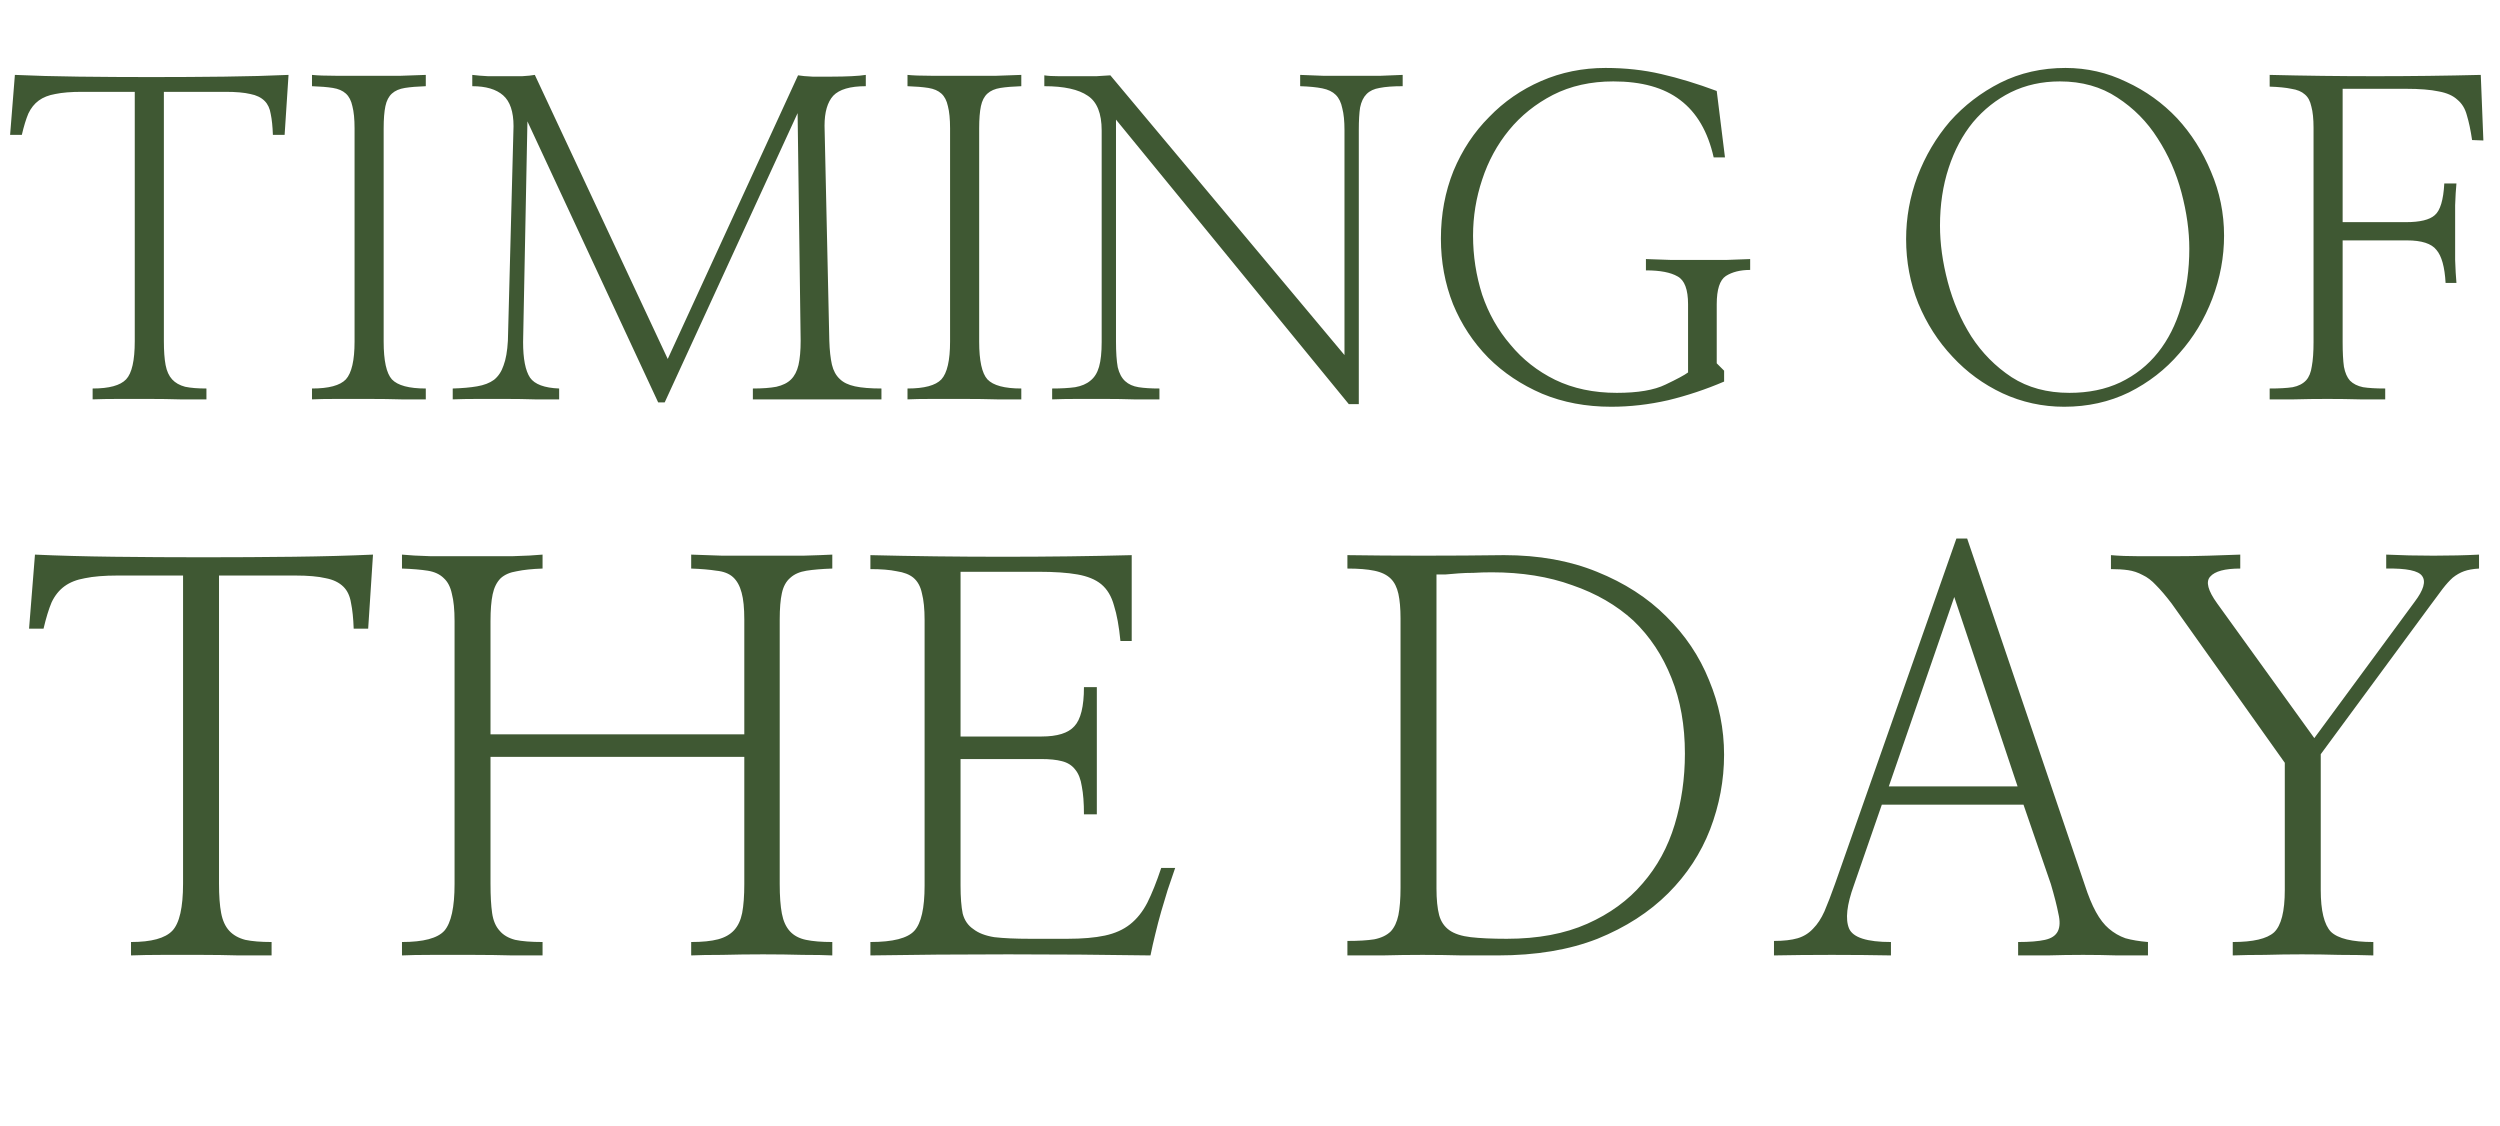
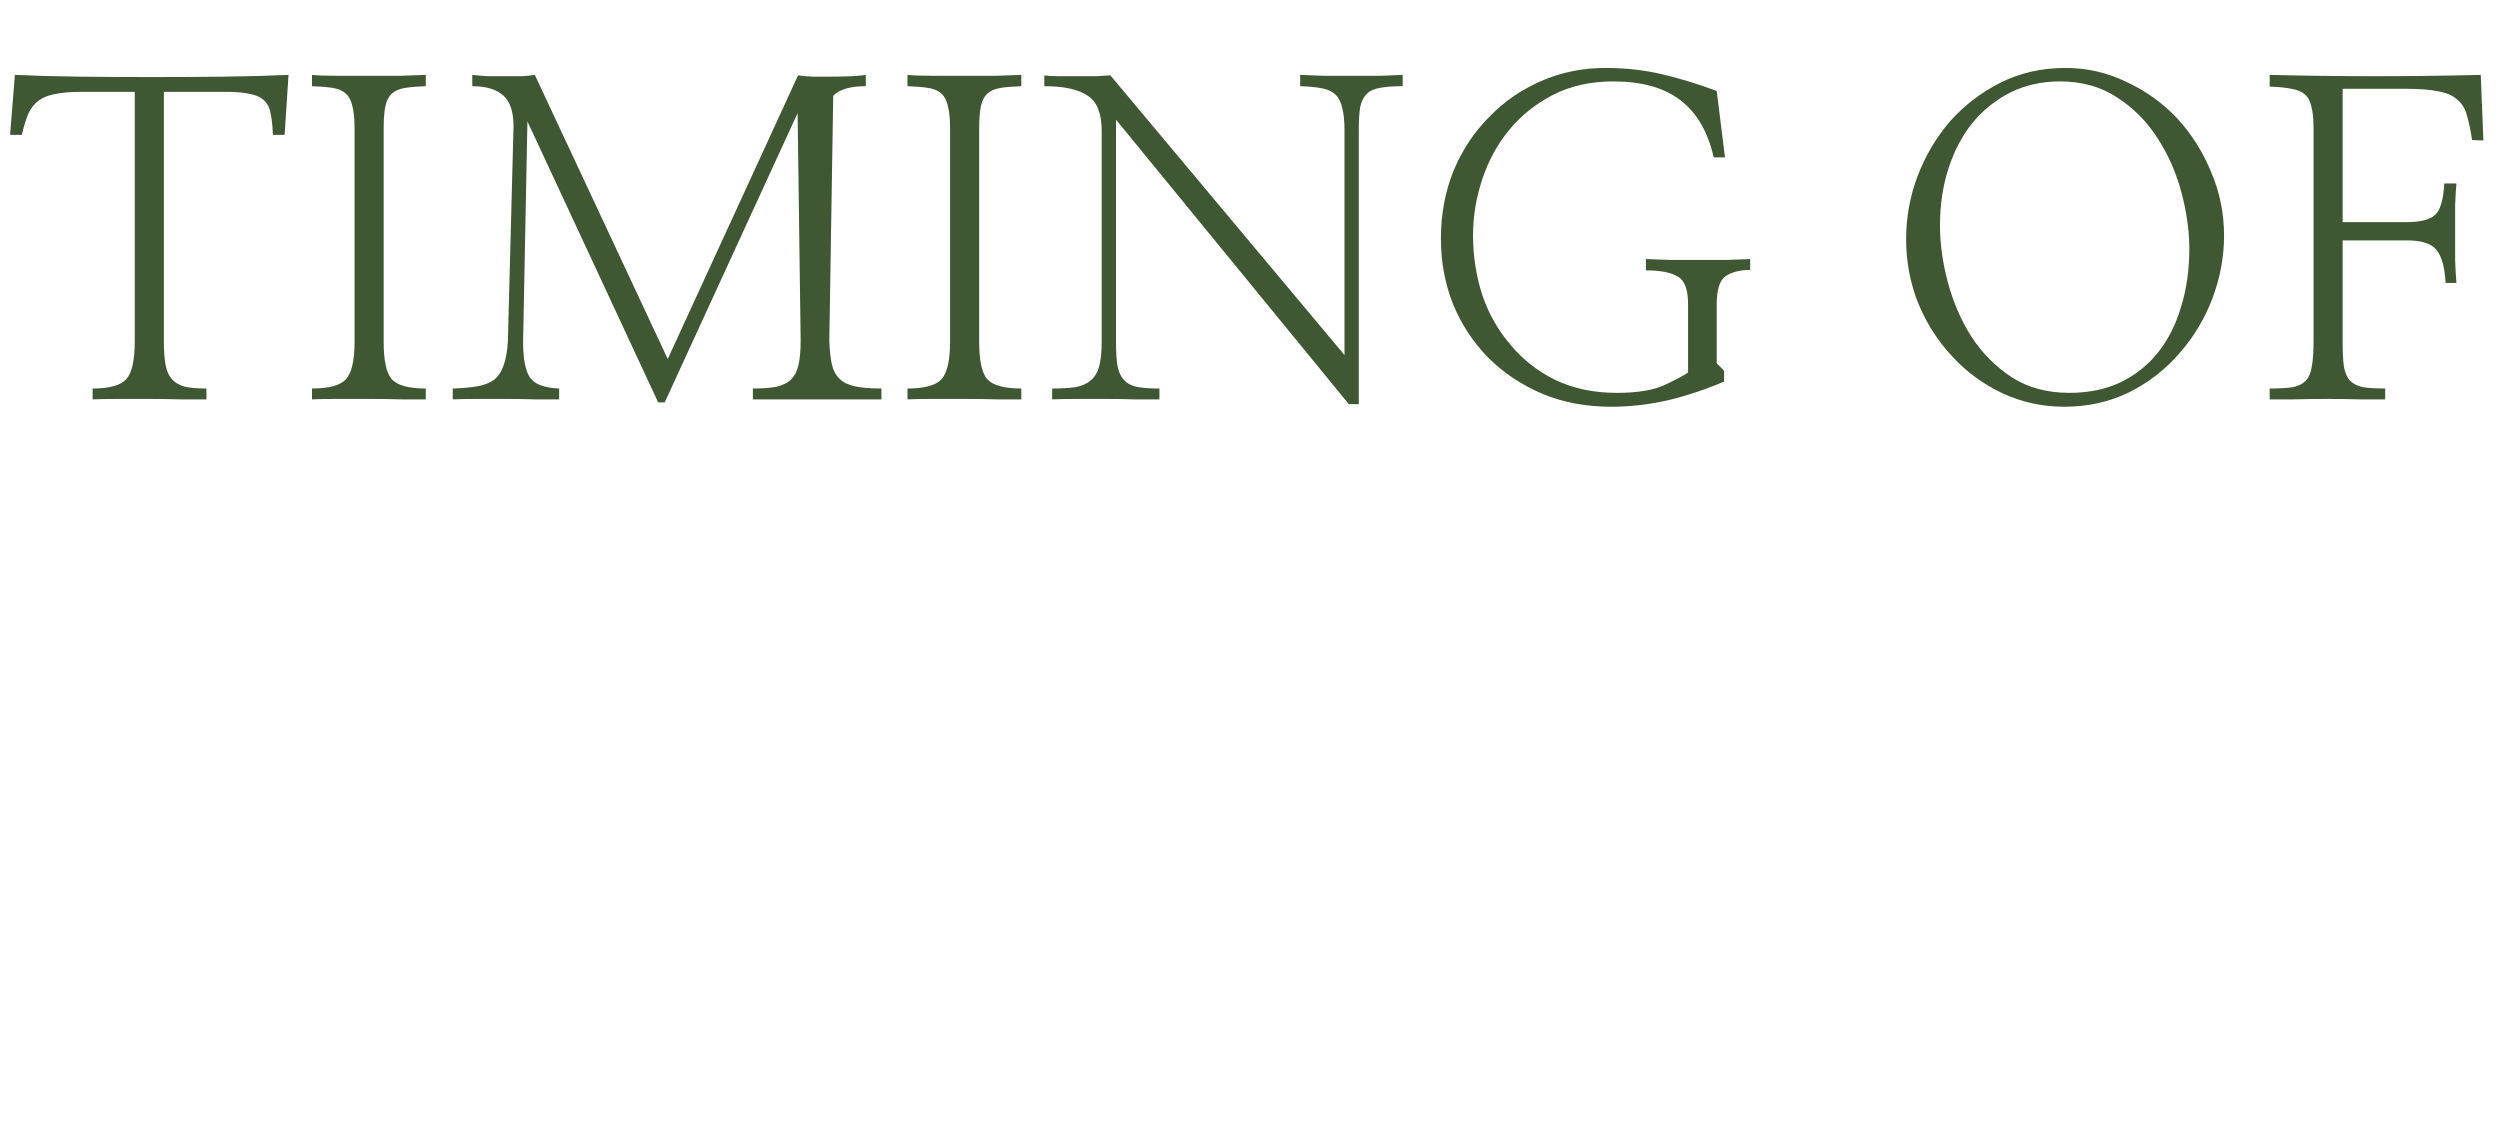
<svg xmlns="http://www.w3.org/2000/svg" width="211" height="95" viewBox="0 0 211 95" fill="none">
-   <path d="M24.022 11.38H23.032C23.008 10.672 22.947 10.085 22.849 9.621C22.776 9.156 22.605 8.79 22.336 8.521C22.043 8.228 21.639 8.032 21.126 7.934C20.613 7.812 19.916 7.751 19.037 7.751H13.831V28.794C13.831 29.625 13.88 30.297 13.977 30.811C14.075 31.324 14.258 31.727 14.527 32.02C14.796 32.314 15.163 32.521 15.627 32.644C16.091 32.741 16.69 32.79 17.423 32.79V33.707C16.788 33.707 16.043 33.707 15.187 33.707C14.356 33.682 13.501 33.67 12.621 33.67C11.717 33.67 10.837 33.67 9.981 33.67C9.15 33.67 8.429 33.682 7.818 33.707V32.79C9.211 32.79 10.152 32.534 10.641 32.02C11.13 31.507 11.374 30.432 11.374 28.794V7.751H6.902C5.998 7.751 5.252 7.812 4.666 7.934C4.103 8.032 3.639 8.216 3.273 8.484C2.906 8.753 2.613 9.12 2.393 9.584C2.197 10.049 2.014 10.647 1.843 11.38H0.853L1.256 6.321C2.845 6.395 4.641 6.444 6.645 6.468C8.649 6.492 10.69 6.505 12.768 6.505C14.869 6.505 16.922 6.492 18.927 6.468C20.931 6.444 22.739 6.395 24.352 6.321L24.022 11.38ZM29.925 10.831C29.925 10.049 29.863 9.425 29.741 8.961C29.643 8.497 29.46 8.142 29.191 7.898C28.923 7.653 28.556 7.495 28.092 7.421C27.627 7.348 27.041 7.299 26.332 7.275V6.321C26.796 6.37 27.456 6.395 28.312 6.395C29.191 6.395 30.12 6.395 31.098 6.395C32.051 6.395 32.967 6.395 33.847 6.395C34.752 6.37 35.448 6.346 35.937 6.321V7.275C35.228 7.299 34.642 7.348 34.177 7.421C33.713 7.495 33.346 7.653 33.077 7.898C32.809 8.142 32.625 8.497 32.528 8.961C32.43 9.425 32.381 10.049 32.381 10.831V28.831C32.381 30.444 32.613 31.507 33.077 32.02C33.566 32.534 34.519 32.79 35.937 32.79V33.707C35.448 33.707 34.764 33.707 33.884 33.707C33.029 33.682 32.124 33.67 31.171 33.67C30.194 33.67 29.265 33.67 28.385 33.67C27.505 33.67 26.821 33.682 26.332 33.707V32.79C27.749 32.79 28.703 32.534 29.191 32.02C29.68 31.483 29.925 30.419 29.925 28.831V10.831ZM56.357 30.297L67.355 6.358C67.648 6.407 68.051 6.444 68.565 6.468C69.102 6.468 69.652 6.468 70.214 6.468C70.801 6.468 71.351 6.456 71.864 6.431C72.377 6.407 72.781 6.37 73.074 6.321V7.275C71.754 7.275 70.838 7.543 70.324 8.081C69.836 8.619 69.591 9.462 69.591 10.611L69.994 28.758C70.019 29.564 70.092 30.236 70.214 30.774C70.337 31.287 70.556 31.69 70.874 31.984C71.168 32.277 71.595 32.485 72.157 32.607C72.719 32.729 73.465 32.79 74.394 32.79V33.707C73.807 33.707 73.013 33.707 72.011 33.707C71.009 33.707 69.97 33.707 68.895 33.707C67.819 33.707 66.793 33.707 65.815 33.707C64.838 33.707 64.08 33.707 63.542 33.707V32.79C64.349 32.79 65.009 32.741 65.522 32.644C66.059 32.521 66.475 32.314 66.768 32.02C67.062 31.727 67.269 31.324 67.391 30.811C67.514 30.273 67.575 29.588 67.575 28.758L67.318 9.548L56.1 33.963H55.55L44.515 10.244L44.149 28.867C44.149 30.285 44.344 31.287 44.735 31.874C45.127 32.436 45.945 32.741 47.192 32.79V33.707C46.605 33.707 45.921 33.707 45.139 33.707C44.357 33.682 43.55 33.67 42.719 33.67C41.888 33.67 41.082 33.67 40.3 33.67C39.517 33.67 38.821 33.682 38.21 33.707V32.79C39.016 32.766 39.701 32.705 40.263 32.607C40.849 32.509 41.326 32.326 41.693 32.057C42.059 31.764 42.328 31.36 42.499 30.847C42.695 30.334 42.817 29.637 42.866 28.758L43.342 10.647C43.342 9.425 43.049 8.558 42.462 8.044C41.876 7.531 41.008 7.275 39.86 7.275V6.321C40.251 6.37 40.691 6.407 41.179 6.431C41.693 6.431 42.194 6.431 42.682 6.431C43.171 6.431 43.636 6.431 44.075 6.431C44.515 6.407 44.87 6.37 45.139 6.321L56.357 30.297ZM80.186 10.831C80.186 10.049 80.125 9.425 80.003 8.961C79.905 8.497 79.722 8.142 79.453 7.898C79.184 7.653 78.817 7.495 78.353 7.421C77.889 7.348 77.302 7.299 76.593 7.275V6.321C77.058 6.37 77.718 6.395 78.573 6.395C79.453 6.395 80.382 6.395 81.359 6.395C82.312 6.395 83.229 6.395 84.109 6.395C85.013 6.37 85.71 6.346 86.198 6.321V7.275C85.49 7.299 84.903 7.348 84.439 7.421C83.974 7.495 83.608 7.653 83.339 7.898C83.07 8.142 82.887 8.497 82.789 8.961C82.691 9.425 82.642 10.049 82.642 10.831V28.831C82.642 30.444 82.874 31.507 83.339 32.02C83.828 32.534 84.781 32.79 86.198 32.79V33.707C85.71 33.707 85.025 33.707 84.145 33.707C83.29 33.682 82.386 33.67 81.433 33.67C80.455 33.67 79.526 33.67 78.646 33.67C77.766 33.67 77.082 33.682 76.593 33.707V32.79C78.011 32.79 78.964 32.534 79.453 32.02C79.942 31.483 80.186 30.419 80.186 28.831V10.831ZM114.683 34.11H113.84L94.19 10.097V28.831C94.19 29.735 94.239 30.456 94.337 30.994C94.459 31.507 94.667 31.898 94.96 32.167C95.253 32.436 95.632 32.607 96.097 32.68C96.561 32.754 97.147 32.79 97.856 32.79V33.707C97.221 33.707 96.5 33.707 95.693 33.707C94.911 33.682 94.117 33.67 93.31 33.67C92.48 33.67 91.673 33.67 90.891 33.67C90.109 33.67 89.412 33.682 88.801 33.707V32.79C89.559 32.79 90.207 32.754 90.744 32.68C91.282 32.583 91.71 32.399 92.027 32.13C92.37 31.861 92.614 31.47 92.76 30.957C92.907 30.444 92.981 29.747 92.981 28.867V11.014C92.981 9.572 92.589 8.594 91.807 8.081C91.025 7.543 89.803 7.275 88.141 7.275V6.358C88.435 6.407 88.838 6.431 89.351 6.431C89.864 6.431 90.402 6.431 90.964 6.431C91.526 6.431 92.052 6.431 92.541 6.431C93.054 6.407 93.445 6.383 93.714 6.358L113.474 29.967V10.977C113.474 10.22 113.413 9.609 113.29 9.144C113.193 8.655 113.009 8.277 112.74 8.008C112.472 7.739 112.093 7.556 111.604 7.458C111.115 7.36 110.492 7.299 109.734 7.275V6.321C110.199 6.346 110.834 6.37 111.641 6.395C112.447 6.395 113.266 6.395 114.097 6.395C114.952 6.395 115.771 6.395 116.553 6.395C117.335 6.37 117.946 6.346 118.386 6.321V7.275C117.58 7.275 116.932 7.323 116.443 7.421C115.979 7.495 115.612 7.666 115.343 7.934C115.074 8.203 114.891 8.582 114.793 9.071C114.72 9.535 114.683 10.171 114.683 10.977V34.11ZM145.588 13.287H144.635C144.146 11.112 143.205 9.499 141.812 8.448C140.443 7.397 138.562 6.871 136.166 6.871C134.26 6.871 132.561 7.25 131.071 8.008C129.604 8.765 128.37 9.755 127.368 10.977C126.366 12.199 125.608 13.592 125.095 15.157C124.582 16.696 124.325 18.273 124.325 19.886C124.325 21.597 124.582 23.259 125.095 24.872C125.633 26.46 126.427 27.866 127.478 29.087C128.504 30.334 129.763 31.324 131.254 32.057C132.769 32.79 134.504 33.157 136.46 33.157C138.244 33.157 139.612 32.925 140.566 32.46C141.543 31.996 142.179 31.654 142.472 31.434V25.678C142.472 24.432 142.179 23.65 141.592 23.332C141.006 22.99 140.114 22.819 138.916 22.819V21.865C139.551 21.89 140.26 21.914 141.042 21.939C141.824 21.939 142.606 21.939 143.389 21.939C144.195 21.939 144.965 21.939 145.698 21.939C146.456 21.914 147.128 21.89 147.714 21.865V22.782C146.883 22.782 146.199 22.953 145.661 23.295C145.148 23.637 144.892 24.432 144.892 25.678V30.664L145.515 31.287V32.204C143.975 32.864 142.399 33.389 140.786 33.78C139.173 34.147 137.572 34.33 135.983 34.33C133.857 34.33 131.914 33.963 130.154 33.23C128.394 32.472 126.879 31.458 125.608 30.187C124.337 28.892 123.347 27.389 122.639 25.678C121.954 23.943 121.612 22.098 121.612 20.142C121.612 18.089 121.967 16.183 122.675 14.423C123.409 12.664 124.411 11.148 125.682 9.877C126.928 8.582 128.394 7.568 130.081 6.835C131.767 6.101 133.576 5.735 135.507 5.735C137.168 5.735 138.733 5.906 140.199 6.248C141.69 6.59 143.254 7.067 144.892 7.678L145.588 13.287ZM187.711 19.886C187.711 21.694 187.381 23.466 186.721 25.201C186.061 26.937 185.132 28.477 183.935 29.821C182.762 31.189 181.344 32.289 179.682 33.12C178.02 33.927 176.2 34.33 174.22 34.33C172.387 34.33 170.652 33.951 169.014 33.194C167.401 32.436 165.996 31.409 164.798 30.114C163.576 28.819 162.611 27.316 161.902 25.605C161.218 23.894 160.876 22.085 160.876 20.179C160.876 18.37 161.193 16.611 161.829 14.9C162.489 13.165 163.405 11.613 164.578 10.244C165.776 8.9 167.193 7.812 168.831 6.981C170.493 6.15 172.326 5.735 174.33 5.735C176.138 5.735 177.849 6.126 179.462 6.908C181.1 7.666 182.53 8.692 183.752 9.987C184.949 11.283 185.902 12.786 186.611 14.497C187.344 16.207 187.711 18.004 187.711 19.886ZM184.778 20.986C184.778 19.495 184.558 17.918 184.118 16.256C183.678 14.594 183.006 13.067 182.102 11.674C181.222 10.281 180.086 9.132 178.692 8.228C177.324 7.323 175.711 6.871 173.853 6.871C172.338 6.871 170.957 7.177 169.711 7.788C168.489 8.399 167.426 9.242 166.521 10.317C165.641 11.393 164.957 12.676 164.468 14.167C163.979 15.658 163.735 17.283 163.735 19.043C163.735 20.558 163.955 22.146 164.395 23.808C164.835 25.47 165.495 26.998 166.375 28.391C167.279 29.784 168.415 30.933 169.784 31.837C171.153 32.717 172.778 33.157 174.66 33.157C176.273 33.157 177.703 32.864 178.949 32.277C180.22 31.666 181.283 30.823 182.139 29.747C182.994 28.672 183.642 27.389 184.082 25.898C184.546 24.407 184.778 22.77 184.778 20.986ZM197.719 28.867C197.719 29.747 197.756 30.444 197.829 30.957C197.927 31.47 198.098 31.861 198.342 32.13C198.611 32.399 198.978 32.583 199.442 32.68C199.907 32.754 200.53 32.79 201.312 32.79V33.707C200.799 33.707 200.09 33.707 199.186 33.707C198.306 33.682 197.389 33.67 196.436 33.67C195.458 33.67 194.518 33.682 193.613 33.707C192.733 33.707 192.049 33.707 191.56 33.707V32.79C192.367 32.79 193.014 32.754 193.503 32.68C193.992 32.583 194.371 32.387 194.64 32.094C194.884 31.825 195.043 31.434 195.116 30.921C195.214 30.407 195.263 29.723 195.263 28.867V10.794C195.263 10.036 195.202 9.438 195.08 8.998C194.982 8.533 194.799 8.191 194.53 7.971C194.261 7.727 193.882 7.568 193.393 7.495C192.929 7.397 192.318 7.336 191.56 7.311V6.321C194.493 6.395 197.463 6.431 200.469 6.431C203.475 6.431 206.444 6.395 209.377 6.321L209.597 11.857L208.644 11.82C208.522 10.989 208.375 10.293 208.204 9.731C208.057 9.169 207.789 8.729 207.398 8.411C207.031 8.069 206.505 7.837 205.821 7.715C205.137 7.568 204.22 7.495 203.072 7.495H197.719V18.749H203.072C204.245 18.749 205.051 18.554 205.491 18.163C205.956 17.772 206.224 16.88 206.298 15.486H207.324C207.275 15.975 207.239 16.586 207.214 17.32C207.214 18.028 207.214 18.786 207.214 19.593C207.214 20.399 207.214 21.181 207.214 21.939C207.239 22.696 207.275 23.344 207.324 23.882H206.408C206.334 22.538 206.078 21.609 205.638 21.096C205.222 20.558 204.391 20.289 203.145 20.289H197.719V28.867Z" fill="#3F5833" />
-   <path d="M31.074 53.058H29.851C29.821 52.183 29.745 51.458 29.625 50.885C29.534 50.311 29.323 49.858 28.991 49.526C28.628 49.164 28.13 48.922 27.496 48.801C26.862 48.65 26.002 48.575 24.915 48.575H18.484V74.569C18.484 75.596 18.544 76.426 18.665 77.06C18.786 77.694 19.012 78.192 19.345 78.555C19.677 78.917 20.13 79.174 20.703 79.324C21.277 79.445 22.016 79.506 22.922 79.506V80.638C22.137 80.638 21.216 80.638 20.16 80.638C19.133 80.608 18.076 80.592 16.99 80.592C15.873 80.592 14.786 80.592 13.729 80.592C12.703 80.592 11.812 80.608 11.057 80.638V79.506C12.778 79.506 13.94 79.189 14.544 78.555C15.148 77.921 15.45 76.592 15.45 74.569V48.575H9.925C8.808 48.575 7.887 48.65 7.163 48.801C6.468 48.922 5.894 49.149 5.442 49.481C4.989 49.813 4.626 50.266 4.355 50.839C4.113 51.413 3.887 52.153 3.675 53.058H2.453L2.951 46.809C4.913 46.899 7.132 46.96 9.608 46.99C12.084 47.02 14.605 47.035 17.171 47.035C19.767 47.035 22.303 47.02 24.779 46.99C27.255 46.96 29.489 46.899 31.481 46.809L31.074 53.058ZM62.819 61.98V52.288C62.819 51.322 62.744 50.568 62.593 50.024C62.442 49.45 62.2 49.013 61.868 48.711C61.536 48.409 61.068 48.228 60.465 48.167C59.891 48.077 59.181 48.016 58.336 47.986V46.809C58.97 46.839 59.846 46.869 60.963 46.899C62.08 46.899 63.227 46.899 64.404 46.899C65.612 46.899 66.744 46.899 67.801 46.899C68.858 46.869 69.673 46.839 70.246 46.809V47.986C69.371 48.016 68.646 48.077 68.073 48.167C67.499 48.258 67.046 48.454 66.714 48.756C66.352 49.058 66.11 49.496 65.99 50.069C65.869 50.613 65.808 51.352 65.808 52.288V74.615C65.808 75.641 65.869 76.471 65.99 77.105C66.11 77.739 66.337 78.237 66.669 78.6C67.001 78.962 67.454 79.204 68.027 79.324C68.601 79.445 69.341 79.506 70.246 79.506V80.638C69.673 80.608 68.843 80.592 67.756 80.592C66.699 80.562 65.582 80.547 64.404 80.547C63.227 80.547 62.08 80.562 60.963 80.592C59.846 80.592 58.97 80.608 58.336 80.638V79.506C59.272 79.506 60.027 79.43 60.6 79.279C61.174 79.128 61.627 78.871 61.959 78.509C62.291 78.147 62.517 77.664 62.638 77.06C62.759 76.426 62.819 75.611 62.819 74.615V63.882H41.399V74.615C41.399 75.611 41.444 76.426 41.535 77.06C41.625 77.694 41.837 78.192 42.169 78.555C42.471 78.917 42.909 79.174 43.482 79.324C44.056 79.445 44.826 79.506 45.792 79.506V80.638C45.188 80.638 44.343 80.638 43.256 80.638C42.199 80.608 41.082 80.592 39.905 80.592C38.697 80.592 37.55 80.592 36.463 80.592C35.376 80.592 34.531 80.608 33.927 80.638V79.506C35.738 79.506 36.931 79.189 37.504 78.555C38.078 77.89 38.365 76.577 38.365 74.615V52.424C38.365 51.458 38.289 50.688 38.138 50.115C38.018 49.541 37.791 49.103 37.459 48.801C37.127 48.469 36.674 48.258 36.1 48.167C35.527 48.077 34.802 48.016 33.927 47.986V46.809C34.5 46.869 35.316 46.914 36.372 46.945C37.459 46.945 38.606 46.945 39.814 46.945C40.991 46.945 42.124 46.945 43.211 46.945C44.328 46.914 45.188 46.869 45.792 46.809V47.986C44.916 48.016 44.192 48.092 43.618 48.213C43.044 48.303 42.592 48.499 42.259 48.801C41.927 49.133 41.701 49.586 41.58 50.16C41.459 50.734 41.399 51.488 41.399 52.424V61.98H62.819ZM81.07 62.161H87.908C89.237 62.161 90.157 61.874 90.671 61.3C91.214 60.727 91.486 59.625 91.486 57.995H92.573V68.727H91.486C91.486 67.761 91.425 66.976 91.305 66.373C91.214 65.769 91.033 65.301 90.761 64.969C90.489 64.606 90.112 64.365 89.629 64.244C89.176 64.123 88.587 64.063 87.863 64.063H81.07V74.751C81.07 75.717 81.13 76.502 81.251 77.105C81.402 77.679 81.704 78.117 82.157 78.419C82.579 78.751 83.168 78.977 83.923 79.098C84.708 79.189 85.719 79.234 86.957 79.234H90.082C91.35 79.234 92.406 79.143 93.252 78.962C94.097 78.781 94.807 78.464 95.38 78.011C95.954 77.558 96.437 76.954 96.829 76.2C97.222 75.415 97.615 74.433 98.007 73.256H99.184C98.973 73.86 98.762 74.479 98.55 75.113C98.369 75.717 98.188 76.32 98.007 76.924C97.826 77.558 97.66 78.192 97.509 78.826C97.358 79.43 97.222 80.034 97.101 80.638C93.146 80.577 89.146 80.547 85.1 80.547C81.055 80.547 77.175 80.577 73.462 80.638V79.506C75.364 79.506 76.602 79.189 77.175 78.555C77.749 77.921 78.036 76.653 78.036 74.751V52.334C78.036 51.398 77.96 50.643 77.809 50.069C77.689 49.496 77.447 49.058 77.085 48.756C76.753 48.484 76.285 48.303 75.681 48.213C75.107 48.092 74.368 48.032 73.462 48.032V46.854C77.085 46.945 80.813 46.99 84.647 46.99C88.482 46.99 92.105 46.945 95.516 46.854V54.1H94.565C94.444 52.862 94.263 51.866 94.022 51.111C93.81 50.326 93.448 49.722 92.935 49.3C92.452 48.907 91.788 48.635 90.942 48.484C90.097 48.333 88.995 48.258 87.636 48.258H81.07V62.161ZM118.205 52.198C118.205 51.352 118.144 50.658 118.024 50.115C117.903 49.571 117.691 49.149 117.39 48.847C117.057 48.515 116.589 48.288 115.986 48.167C115.412 48.047 114.657 47.986 113.721 47.986V46.854C115.623 46.884 117.752 46.899 120.107 46.899C122.492 46.899 124.771 46.884 126.945 46.854C129.873 46.854 132.485 47.322 134.779 48.258C137.104 49.194 139.051 50.447 140.621 52.017C142.222 53.587 143.429 55.383 144.244 57.406C145.09 59.429 145.512 61.527 145.512 63.701C145.512 65.844 145.12 67.942 144.335 69.995C143.55 72.018 142.372 73.815 140.803 75.385C139.202 76.985 137.21 78.268 134.825 79.234C132.44 80.17 129.632 80.638 126.402 80.638C125.496 80.638 124.499 80.638 123.413 80.638C122.326 80.608 121.209 80.592 120.061 80.592C118.914 80.592 117.782 80.608 116.665 80.638C115.578 80.638 114.597 80.638 113.721 80.638V79.415C114.657 79.415 115.412 79.37 115.986 79.279C116.589 79.158 117.057 78.932 117.39 78.6C117.691 78.268 117.903 77.815 118.024 77.241C118.144 76.637 118.205 75.868 118.205 74.932V52.198ZM121.239 74.977C121.239 75.913 121.314 76.668 121.465 77.241C121.616 77.785 121.903 78.207 122.326 78.509C122.748 78.811 123.352 79.007 124.137 79.098C124.922 79.189 125.934 79.234 127.171 79.234C129.798 79.234 132.062 78.811 133.964 77.966C135.866 77.121 137.421 75.988 138.629 74.569C139.867 73.15 140.772 71.49 141.346 69.588C141.92 67.686 142.206 65.693 142.206 63.61C142.206 61.225 141.829 59.096 141.074 57.225C140.32 55.323 139.248 53.707 137.859 52.379C136.44 51.081 134.719 50.084 132.696 49.39C130.704 48.666 128.439 48.303 125.903 48.303C125.36 48.303 124.847 48.318 124.364 48.349C123.911 48.349 123.488 48.364 123.096 48.394C122.673 48.424 122.311 48.454 122.009 48.484C121.707 48.484 121.45 48.484 121.239 48.484V74.977ZM156.472 74.705C155.868 76.366 155.732 77.588 156.064 78.373C156.396 79.128 157.574 79.506 159.596 79.506V80.638C158.087 80.608 156.426 80.592 154.615 80.592C152.803 80.592 151.173 80.608 149.724 80.638V79.415C150.539 79.415 151.203 79.34 151.717 79.189C152.23 79.038 152.668 78.766 153.03 78.373C153.392 78.011 153.709 77.528 153.981 76.924C154.253 76.29 154.555 75.505 154.887 74.569L165.121 45.45H166.027L175.945 74.66C176.247 75.596 176.564 76.366 176.896 76.969C177.228 77.573 177.59 78.041 177.983 78.373C178.405 78.736 178.873 79.007 179.387 79.189C179.93 79.34 180.564 79.445 181.289 79.506V80.638C180.534 80.638 179.673 80.638 178.707 80.638C177.771 80.608 176.805 80.592 175.809 80.592C174.782 80.592 173.786 80.608 172.82 80.638C171.884 80.638 171.054 80.638 170.329 80.638V79.506C171.295 79.506 172.05 79.445 172.594 79.324C173.137 79.204 173.499 78.962 173.68 78.6C173.862 78.237 173.877 77.739 173.726 77.105C173.605 76.471 173.394 75.641 173.092 74.615L170.782 67.912H158.827L156.472 74.705ZM170.284 66.373L164.94 50.386L159.415 66.373H170.284ZM195.871 75.113C195.871 76.864 196.158 78.041 196.731 78.645C197.335 79.219 198.528 79.506 200.309 79.506V80.638C199.433 80.608 198.467 80.592 197.411 80.592C196.384 80.562 195.342 80.547 194.286 80.547C193.229 80.547 192.187 80.562 191.161 80.592C190.135 80.592 189.229 80.608 188.444 80.638V79.506C190.165 79.506 191.327 79.234 191.931 78.69C192.535 78.117 192.837 76.924 192.837 75.113V64.38L183.281 50.93C182.798 50.296 182.36 49.783 181.968 49.39C181.606 48.998 181.228 48.711 180.836 48.53C180.443 48.318 180.036 48.182 179.613 48.122C179.19 48.062 178.707 48.032 178.164 48.032V46.854C178.828 46.914 179.628 46.945 180.564 46.945C181.5 46.945 182.466 46.945 183.462 46.945C184.459 46.945 185.44 46.93 186.406 46.899C187.402 46.869 188.293 46.839 189.078 46.809V47.986C187.78 47.986 186.934 48.213 186.542 48.666C186.149 49.088 186.346 49.843 187.131 50.93L195.327 62.297L203.796 50.794C204.551 49.798 204.762 49.073 204.43 48.62C204.128 48.167 203.117 47.956 201.396 47.986V46.809C202.664 46.869 203.992 46.899 205.381 46.899C206.77 46.899 208.053 46.869 209.23 46.809V47.986C208.717 48.016 208.294 48.092 207.962 48.213C207.63 48.333 207.313 48.515 207.011 48.756C206.74 48.998 206.453 49.315 206.151 49.707C205.849 50.1 205.502 50.568 205.109 51.111L195.871 63.655V75.113Z" fill="#3F5833" />
+   <path d="M24.022 11.38H23.032C23.008 10.672 22.947 10.085 22.849 9.621C22.776 9.156 22.605 8.79 22.336 8.521C22.043 8.228 21.639 8.032 21.126 7.934C20.613 7.812 19.916 7.751 19.037 7.751H13.831V28.794C13.831 29.625 13.88 30.297 13.977 30.811C14.075 31.324 14.258 31.727 14.527 32.02C14.796 32.314 15.163 32.521 15.627 32.644C16.091 32.741 16.69 32.79 17.423 32.79V33.707C16.788 33.707 16.043 33.707 15.187 33.707C14.356 33.682 13.501 33.67 12.621 33.67C11.717 33.67 10.837 33.67 9.981 33.67C9.15 33.67 8.429 33.682 7.818 33.707V32.79C9.211 32.79 10.152 32.534 10.641 32.02C11.13 31.507 11.374 30.432 11.374 28.794V7.751H6.902C5.998 7.751 5.252 7.812 4.666 7.934C4.103 8.032 3.639 8.216 3.273 8.484C2.906 8.753 2.613 9.12 2.393 9.584C2.197 10.049 2.014 10.647 1.843 11.38H0.853L1.256 6.321C2.845 6.395 4.641 6.444 6.645 6.468C8.649 6.492 10.69 6.505 12.768 6.505C14.869 6.505 16.922 6.492 18.927 6.468C20.931 6.444 22.739 6.395 24.352 6.321L24.022 11.38ZM29.925 10.831C29.925 10.049 29.863 9.425 29.741 8.961C29.643 8.497 29.46 8.142 29.191 7.898C28.923 7.653 28.556 7.495 28.092 7.421C27.627 7.348 27.041 7.299 26.332 7.275V6.321C26.796 6.37 27.456 6.395 28.312 6.395C29.191 6.395 30.12 6.395 31.098 6.395C32.051 6.395 32.967 6.395 33.847 6.395C34.752 6.37 35.448 6.346 35.937 6.321V7.275C35.228 7.299 34.642 7.348 34.177 7.421C33.713 7.495 33.346 7.653 33.077 7.898C32.809 8.142 32.625 8.497 32.528 8.961C32.43 9.425 32.381 10.049 32.381 10.831V28.831C32.381 30.444 32.613 31.507 33.077 32.02C33.566 32.534 34.519 32.79 35.937 32.79V33.707C35.448 33.707 34.764 33.707 33.884 33.707C33.029 33.682 32.124 33.67 31.171 33.67C30.194 33.67 29.265 33.67 28.385 33.67C27.505 33.67 26.821 33.682 26.332 33.707V32.79C27.749 32.79 28.703 32.534 29.191 32.02C29.68 31.483 29.925 30.419 29.925 28.831V10.831ZM56.357 30.297L67.355 6.358C67.648 6.407 68.051 6.444 68.565 6.468C69.102 6.468 69.652 6.468 70.214 6.468C70.801 6.468 71.351 6.456 71.864 6.431C72.377 6.407 72.781 6.37 73.074 6.321V7.275C71.754 7.275 70.838 7.543 70.324 8.081L69.994 28.758C70.019 29.564 70.092 30.236 70.214 30.774C70.337 31.287 70.556 31.69 70.874 31.984C71.168 32.277 71.595 32.485 72.157 32.607C72.719 32.729 73.465 32.79 74.394 32.79V33.707C73.807 33.707 73.013 33.707 72.011 33.707C71.009 33.707 69.97 33.707 68.895 33.707C67.819 33.707 66.793 33.707 65.815 33.707C64.838 33.707 64.08 33.707 63.542 33.707V32.79C64.349 32.79 65.009 32.741 65.522 32.644C66.059 32.521 66.475 32.314 66.768 32.02C67.062 31.727 67.269 31.324 67.391 30.811C67.514 30.273 67.575 29.588 67.575 28.758L67.318 9.548L56.1 33.963H55.55L44.515 10.244L44.149 28.867C44.149 30.285 44.344 31.287 44.735 31.874C45.127 32.436 45.945 32.741 47.192 32.79V33.707C46.605 33.707 45.921 33.707 45.139 33.707C44.357 33.682 43.55 33.67 42.719 33.67C41.888 33.67 41.082 33.67 40.3 33.67C39.517 33.67 38.821 33.682 38.21 33.707V32.79C39.016 32.766 39.701 32.705 40.263 32.607C40.849 32.509 41.326 32.326 41.693 32.057C42.059 31.764 42.328 31.36 42.499 30.847C42.695 30.334 42.817 29.637 42.866 28.758L43.342 10.647C43.342 9.425 43.049 8.558 42.462 8.044C41.876 7.531 41.008 7.275 39.86 7.275V6.321C40.251 6.37 40.691 6.407 41.179 6.431C41.693 6.431 42.194 6.431 42.682 6.431C43.171 6.431 43.636 6.431 44.075 6.431C44.515 6.407 44.87 6.37 45.139 6.321L56.357 30.297ZM80.186 10.831C80.186 10.049 80.125 9.425 80.003 8.961C79.905 8.497 79.722 8.142 79.453 7.898C79.184 7.653 78.817 7.495 78.353 7.421C77.889 7.348 77.302 7.299 76.593 7.275V6.321C77.058 6.37 77.718 6.395 78.573 6.395C79.453 6.395 80.382 6.395 81.359 6.395C82.312 6.395 83.229 6.395 84.109 6.395C85.013 6.37 85.71 6.346 86.198 6.321V7.275C85.49 7.299 84.903 7.348 84.439 7.421C83.974 7.495 83.608 7.653 83.339 7.898C83.07 8.142 82.887 8.497 82.789 8.961C82.691 9.425 82.642 10.049 82.642 10.831V28.831C82.642 30.444 82.874 31.507 83.339 32.02C83.828 32.534 84.781 32.79 86.198 32.79V33.707C85.71 33.707 85.025 33.707 84.145 33.707C83.29 33.682 82.386 33.67 81.433 33.67C80.455 33.67 79.526 33.67 78.646 33.67C77.766 33.67 77.082 33.682 76.593 33.707V32.79C78.011 32.79 78.964 32.534 79.453 32.02C79.942 31.483 80.186 30.419 80.186 28.831V10.831ZM114.683 34.11H113.84L94.19 10.097V28.831C94.19 29.735 94.239 30.456 94.337 30.994C94.459 31.507 94.667 31.898 94.96 32.167C95.253 32.436 95.632 32.607 96.097 32.68C96.561 32.754 97.147 32.79 97.856 32.79V33.707C97.221 33.707 96.5 33.707 95.693 33.707C94.911 33.682 94.117 33.67 93.31 33.67C92.48 33.67 91.673 33.67 90.891 33.67C90.109 33.67 89.412 33.682 88.801 33.707V32.79C89.559 32.79 90.207 32.754 90.744 32.68C91.282 32.583 91.71 32.399 92.027 32.13C92.37 31.861 92.614 31.47 92.76 30.957C92.907 30.444 92.981 29.747 92.981 28.867V11.014C92.981 9.572 92.589 8.594 91.807 8.081C91.025 7.543 89.803 7.275 88.141 7.275V6.358C88.435 6.407 88.838 6.431 89.351 6.431C89.864 6.431 90.402 6.431 90.964 6.431C91.526 6.431 92.052 6.431 92.541 6.431C93.054 6.407 93.445 6.383 93.714 6.358L113.474 29.967V10.977C113.474 10.22 113.413 9.609 113.29 9.144C113.193 8.655 113.009 8.277 112.74 8.008C112.472 7.739 112.093 7.556 111.604 7.458C111.115 7.36 110.492 7.299 109.734 7.275V6.321C110.199 6.346 110.834 6.37 111.641 6.395C112.447 6.395 113.266 6.395 114.097 6.395C114.952 6.395 115.771 6.395 116.553 6.395C117.335 6.37 117.946 6.346 118.386 6.321V7.275C117.58 7.275 116.932 7.323 116.443 7.421C115.979 7.495 115.612 7.666 115.343 7.934C115.074 8.203 114.891 8.582 114.793 9.071C114.72 9.535 114.683 10.171 114.683 10.977V34.11ZM145.588 13.287H144.635C144.146 11.112 143.205 9.499 141.812 8.448C140.443 7.397 138.562 6.871 136.166 6.871C134.26 6.871 132.561 7.25 131.071 8.008C129.604 8.765 128.37 9.755 127.368 10.977C126.366 12.199 125.608 13.592 125.095 15.157C124.582 16.696 124.325 18.273 124.325 19.886C124.325 21.597 124.582 23.259 125.095 24.872C125.633 26.46 126.427 27.866 127.478 29.087C128.504 30.334 129.763 31.324 131.254 32.057C132.769 32.79 134.504 33.157 136.46 33.157C138.244 33.157 139.612 32.925 140.566 32.46C141.543 31.996 142.179 31.654 142.472 31.434V25.678C142.472 24.432 142.179 23.65 141.592 23.332C141.006 22.99 140.114 22.819 138.916 22.819V21.865C139.551 21.89 140.26 21.914 141.042 21.939C141.824 21.939 142.606 21.939 143.389 21.939C144.195 21.939 144.965 21.939 145.698 21.939C146.456 21.914 147.128 21.89 147.714 21.865V22.782C146.883 22.782 146.199 22.953 145.661 23.295C145.148 23.637 144.892 24.432 144.892 25.678V30.664L145.515 31.287V32.204C143.975 32.864 142.399 33.389 140.786 33.78C139.173 34.147 137.572 34.33 135.983 34.33C133.857 34.33 131.914 33.963 130.154 33.23C128.394 32.472 126.879 31.458 125.608 30.187C124.337 28.892 123.347 27.389 122.639 25.678C121.954 23.943 121.612 22.098 121.612 20.142C121.612 18.089 121.967 16.183 122.675 14.423C123.409 12.664 124.411 11.148 125.682 9.877C126.928 8.582 128.394 7.568 130.081 6.835C131.767 6.101 133.576 5.735 135.507 5.735C137.168 5.735 138.733 5.906 140.199 6.248C141.69 6.59 143.254 7.067 144.892 7.678L145.588 13.287ZM187.711 19.886C187.711 21.694 187.381 23.466 186.721 25.201C186.061 26.937 185.132 28.477 183.935 29.821C182.762 31.189 181.344 32.289 179.682 33.12C178.02 33.927 176.2 34.33 174.22 34.33C172.387 34.33 170.652 33.951 169.014 33.194C167.401 32.436 165.996 31.409 164.798 30.114C163.576 28.819 162.611 27.316 161.902 25.605C161.218 23.894 160.876 22.085 160.876 20.179C160.876 18.37 161.193 16.611 161.829 14.9C162.489 13.165 163.405 11.613 164.578 10.244C165.776 8.9 167.193 7.812 168.831 6.981C170.493 6.15 172.326 5.735 174.33 5.735C176.138 5.735 177.849 6.126 179.462 6.908C181.1 7.666 182.53 8.692 183.752 9.987C184.949 11.283 185.902 12.786 186.611 14.497C187.344 16.207 187.711 18.004 187.711 19.886ZM184.778 20.986C184.778 19.495 184.558 17.918 184.118 16.256C183.678 14.594 183.006 13.067 182.102 11.674C181.222 10.281 180.086 9.132 178.692 8.228C177.324 7.323 175.711 6.871 173.853 6.871C172.338 6.871 170.957 7.177 169.711 7.788C168.489 8.399 167.426 9.242 166.521 10.317C165.641 11.393 164.957 12.676 164.468 14.167C163.979 15.658 163.735 17.283 163.735 19.043C163.735 20.558 163.955 22.146 164.395 23.808C164.835 25.47 165.495 26.998 166.375 28.391C167.279 29.784 168.415 30.933 169.784 31.837C171.153 32.717 172.778 33.157 174.66 33.157C176.273 33.157 177.703 32.864 178.949 32.277C180.22 31.666 181.283 30.823 182.139 29.747C182.994 28.672 183.642 27.389 184.082 25.898C184.546 24.407 184.778 22.77 184.778 20.986ZM197.719 28.867C197.719 29.747 197.756 30.444 197.829 30.957C197.927 31.47 198.098 31.861 198.342 32.13C198.611 32.399 198.978 32.583 199.442 32.68C199.907 32.754 200.53 32.79 201.312 32.79V33.707C200.799 33.707 200.09 33.707 199.186 33.707C198.306 33.682 197.389 33.67 196.436 33.67C195.458 33.67 194.518 33.682 193.613 33.707C192.733 33.707 192.049 33.707 191.56 33.707V32.79C192.367 32.79 193.014 32.754 193.503 32.68C193.992 32.583 194.371 32.387 194.64 32.094C194.884 31.825 195.043 31.434 195.116 30.921C195.214 30.407 195.263 29.723 195.263 28.867V10.794C195.263 10.036 195.202 9.438 195.08 8.998C194.982 8.533 194.799 8.191 194.53 7.971C194.261 7.727 193.882 7.568 193.393 7.495C192.929 7.397 192.318 7.336 191.56 7.311V6.321C194.493 6.395 197.463 6.431 200.469 6.431C203.475 6.431 206.444 6.395 209.377 6.321L209.597 11.857L208.644 11.82C208.522 10.989 208.375 10.293 208.204 9.731C208.057 9.169 207.789 8.729 207.398 8.411C207.031 8.069 206.505 7.837 205.821 7.715C205.137 7.568 204.22 7.495 203.072 7.495H197.719V18.749H203.072C204.245 18.749 205.051 18.554 205.491 18.163C205.956 17.772 206.224 16.88 206.298 15.486H207.324C207.275 15.975 207.239 16.586 207.214 17.32C207.214 18.028 207.214 18.786 207.214 19.593C207.214 20.399 207.214 21.181 207.214 21.939C207.239 22.696 207.275 23.344 207.324 23.882H206.408C206.334 22.538 206.078 21.609 205.638 21.096C205.222 20.558 204.391 20.289 203.145 20.289H197.719V28.867Z" fill="#3F5833" />
</svg>